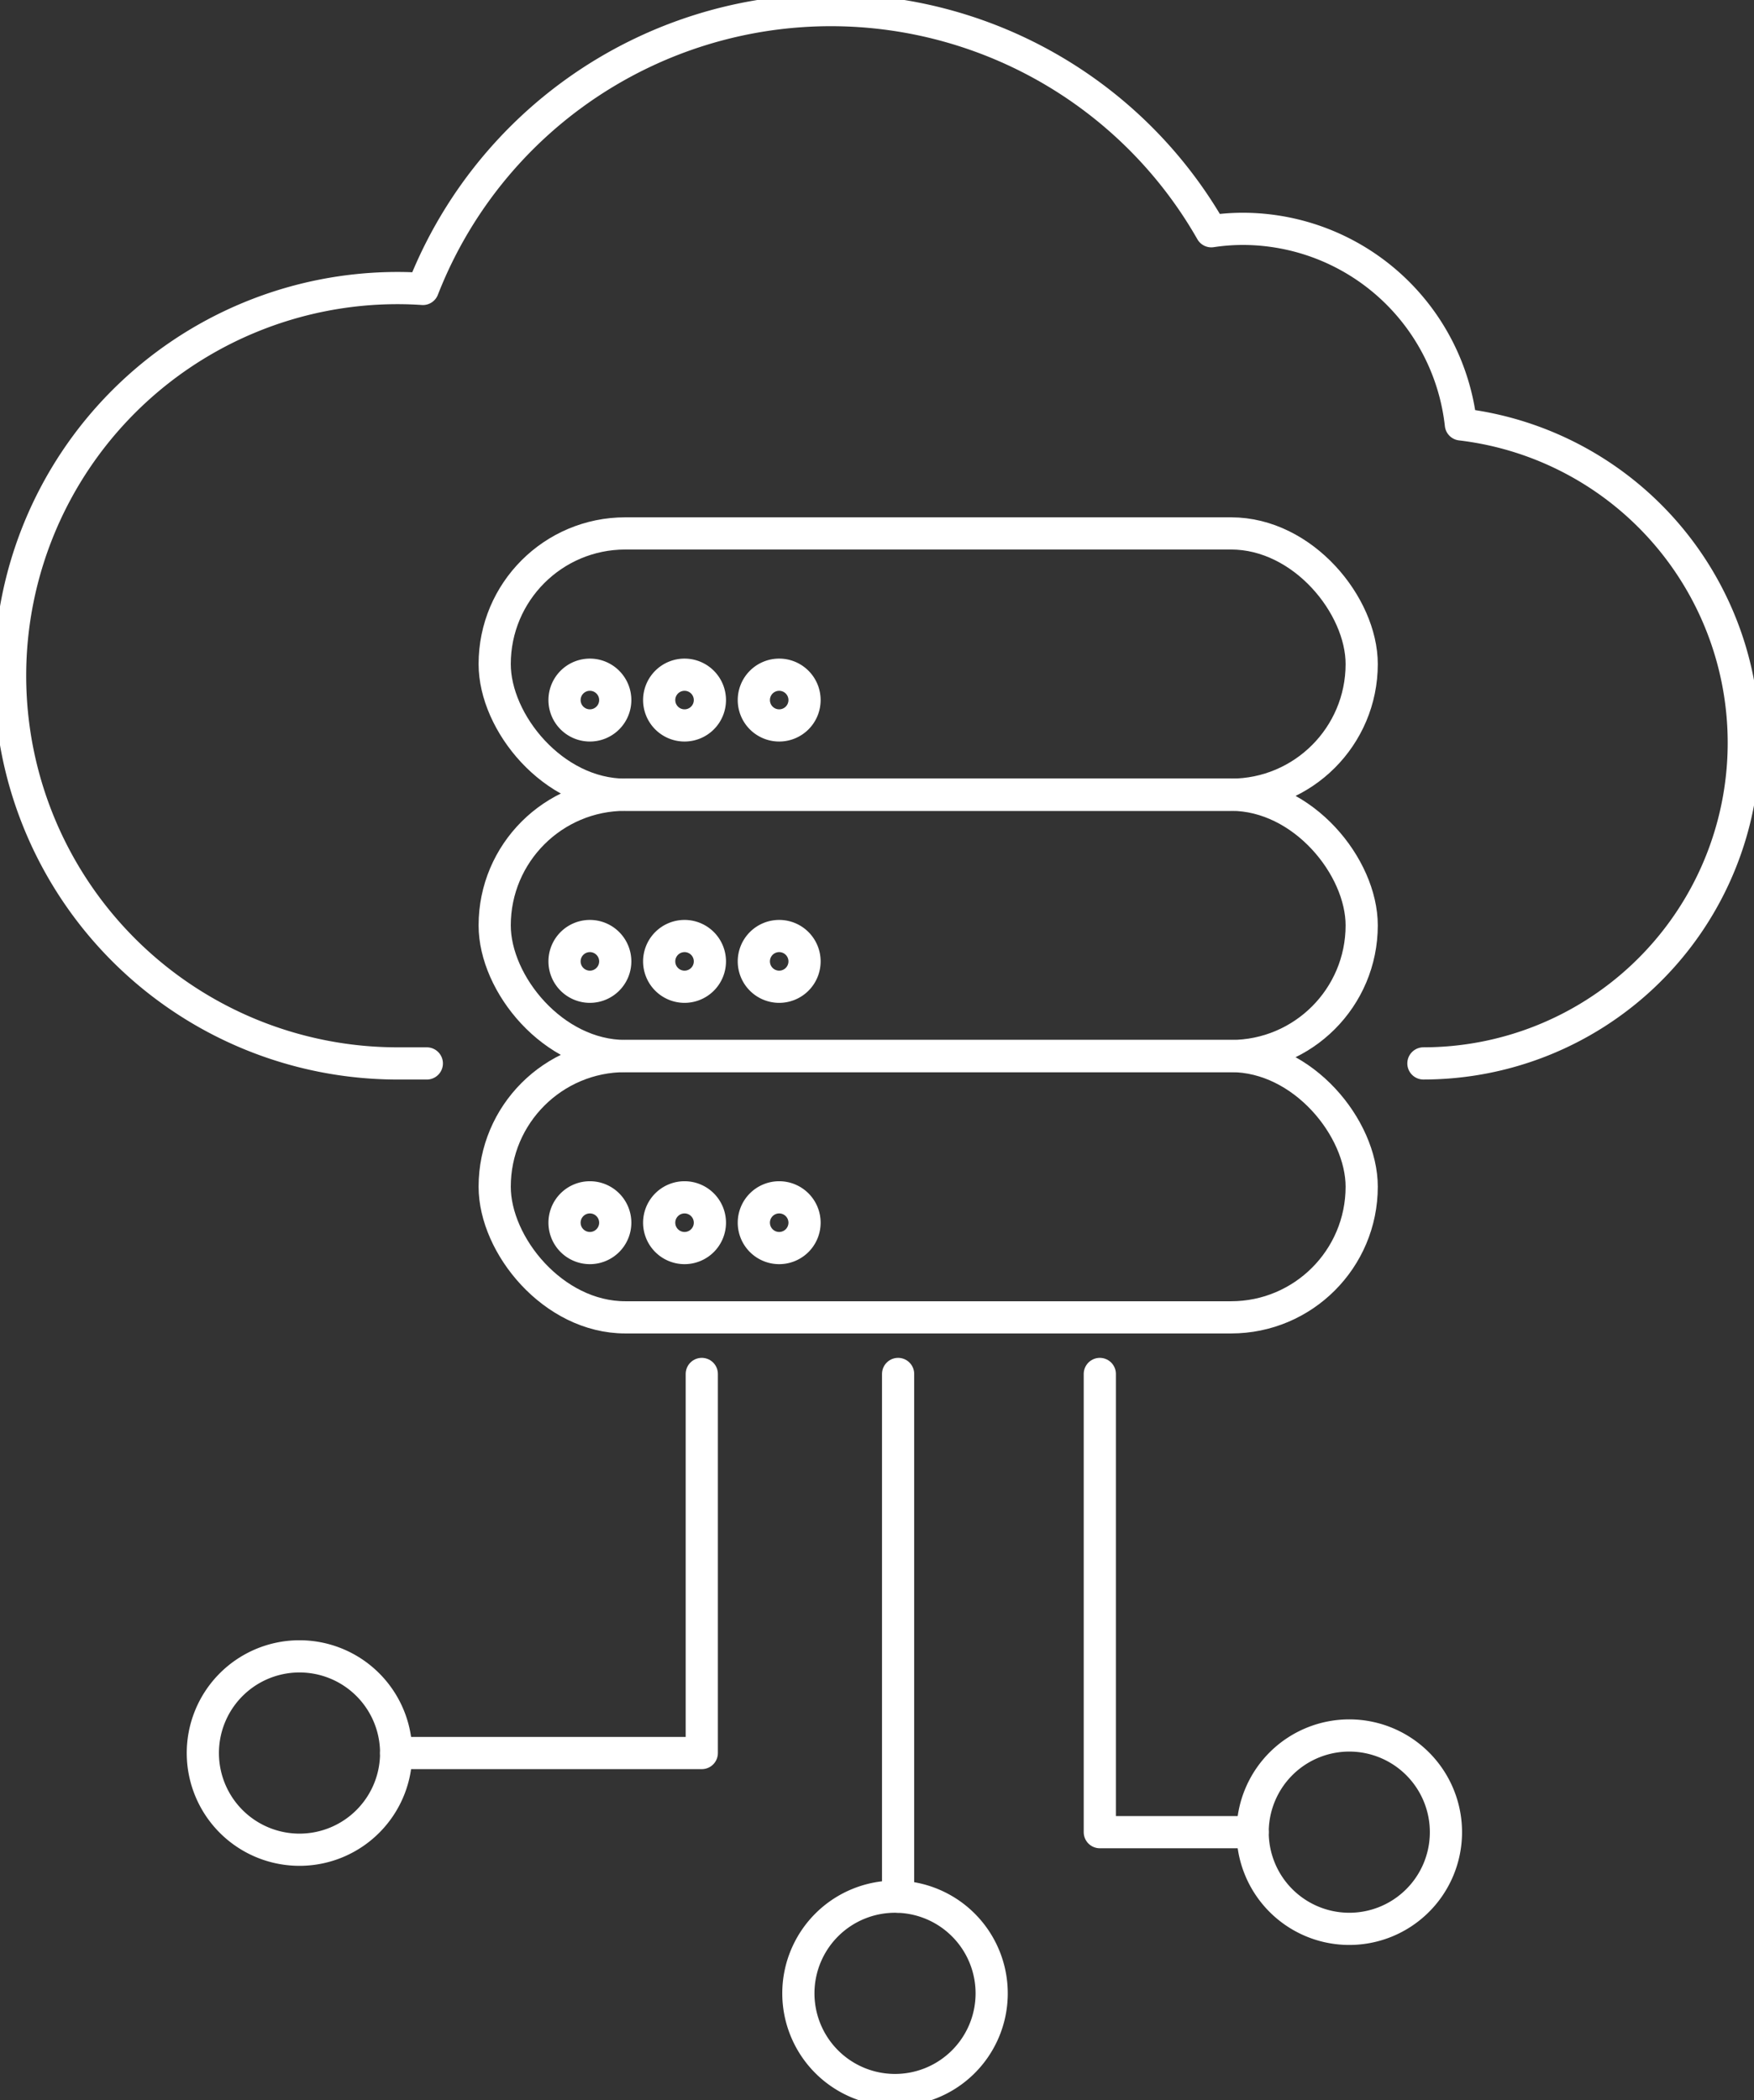
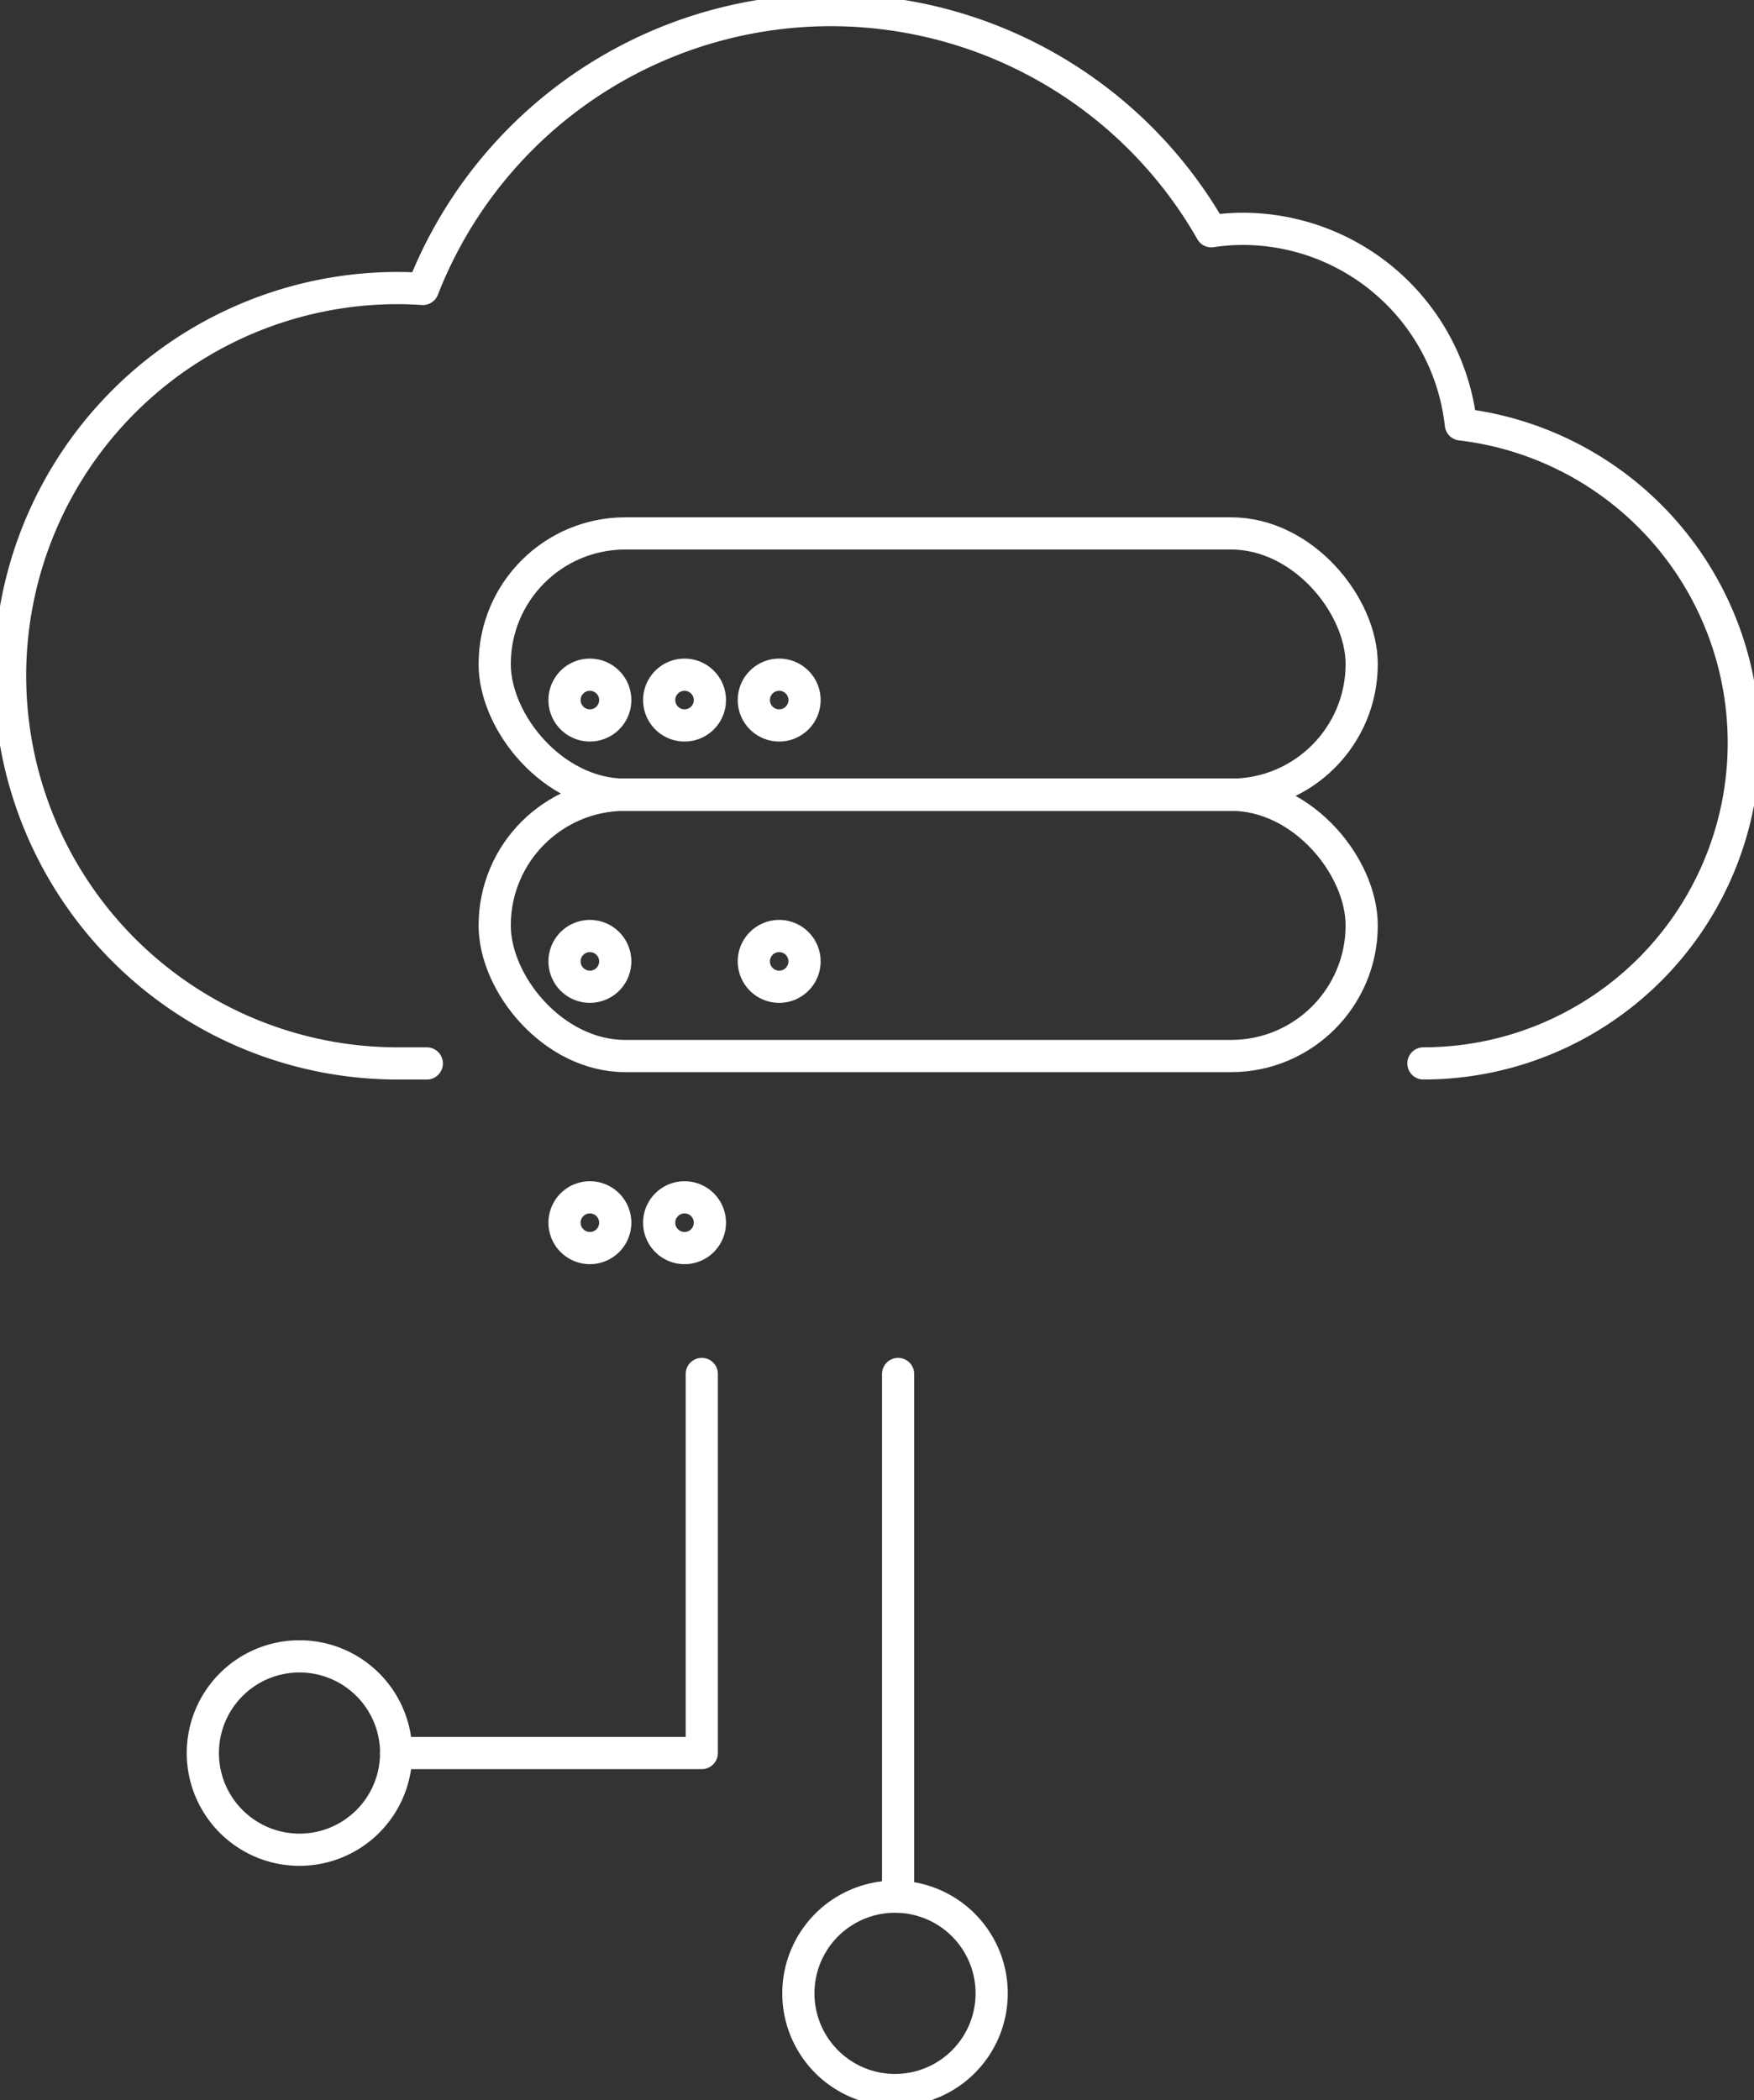
<svg xmlns="http://www.w3.org/2000/svg" width="163.477" height="195.662" viewBox="0 0 163.477 195.662">
  <rect x="0" y="0" width="163.477" height="195.662" fill="#333333" stroke="none" />
  <defs>
    <clipPath id="clip-path">
      <rect id="Rectangle_7384" data-name="Rectangle 7384" width="163.477" height="195.662" fill="none" stroke="#fff" stroke-width="3" />
    </clipPath>
  </defs>
  <g id="Group_68740" data-name="Group 68740" clip-path="url(#clip-path)">
    <path id="Path_133947" data-name="Path 133947" d="M134.226,100.634A29.87,29.87,0,0,0,137.717,41.1a20.471,20.471,0,0,0-20.322-18.219,19.729,19.729,0,0,0-2.935.224,40.819,40.819,0,0,0-73.487,5.374c-.8-.054-1.583-.081-2.353-.081a36.119,36.119,0,1,0,0,72.238h2.72" transform="translate(-1.56 -1.56)" fill="none" stroke="#fff" stroke-linecap="round" stroke-linejoin="round" stroke-width="3" />
    <path id="Path_133948" data-name="Path 133948" d="M67.585,416.045a9.008,9.008,0,1,1-11.831-4.724A9.009,9.009,0,0,1,67.585,416.045Z" transform="translate(-31.394 -256.274)" fill="none" stroke="#fff" stroke-linecap="round" stroke-miterlimit="10" stroke-width="3" />
    <path id="Path_133949" data-name="Path 133949" d="M98.243,375.906h28.485V340.588" transform="translate(-61.32 -212.582)" fill="none" stroke="#fff" stroke-linecap="round" stroke-linejoin="round" stroke-width="3" />
-     <path id="Path_133950" data-name="Path 133950" d="M311.365,435.658a9.008,9.008,0,1,0,11.831-4.724A9.008,9.008,0,0,0,311.365,435.658Z" transform="translate(-193.885 -268.515)" fill="none" stroke="#fff" stroke-linecap="round" stroke-miterlimit="10" stroke-width="3" />
-     <path id="Path_133951" data-name="Path 133951" d="M286.98,383.278H272.737v-42.69" transform="translate(-170.232 -212.582)" fill="none" stroke="#fff" stroke-linecap="round" stroke-linejoin="round" stroke-width="3" />
    <path id="Path_133952" data-name="Path 133952" d="M198.712,475.614a9.008,9.008,0,1,0,11.831-4.724A9.008,9.008,0,0,0,198.712,475.614Z" transform="translate(-123.571 -293.454)" fill="none" stroke="#fff" stroke-linecap="round" stroke-miterlimit="10" stroke-width="3" />
    <line id="Line_858" data-name="Line 858" y1="48.697" transform="translate(83.705 128.006)" fill="none" stroke="#fff" stroke-linecap="round" stroke-linejoin="round" stroke-width="3" />
    <rect id="Rectangle_7381" data-name="Rectangle 7381" width="80.807" height="24.345" rx="12.173" transform="translate(46.106 49.697)" fill="none" stroke="#fff" stroke-linecap="round" stroke-linejoin="round" stroke-width="3" />
    <path id="Path_133953" data-name="Path 133953" d="M144.72,169.617a2.363,2.363,0,1,1-2.363-2.363A2.363,2.363,0,0,1,144.72,169.617Z" transform="translate(-87.378 -104.394)" fill="none" stroke="#fff" stroke-linecap="round" stroke-linejoin="round" stroke-width="3" />
    <path id="Path_133954" data-name="Path 133954" d="M168.193,169.617a2.363,2.363,0,1,1-2.363-2.363A2.363,2.363,0,0,1,168.193,169.617Z" transform="translate(-102.029 -104.394)" fill="none" stroke="#fff" stroke-linecap="round" stroke-linejoin="round" stroke-width="3" />
    <path id="Path_133955" data-name="Path 133955" d="M191.665,169.617a2.363,2.363,0,1,1-2.363-2.363A2.363,2.363,0,0,1,191.665,169.617Z" transform="translate(-116.68 -104.394)" fill="none" stroke="#fff" stroke-linecap="round" stroke-linejoin="round" stroke-width="3" />
    <rect id="Rectangle_7382" data-name="Rectangle 7382" width="80.807" height="24.345" rx="12.173" transform="translate(46.106 74.042)" fill="none" stroke="#fff" stroke-linecap="round" stroke-linejoin="round" stroke-width="3" />
    <path id="Path_133956" data-name="Path 133956" d="M144.72,234.393a2.363,2.363,0,1,1-2.363-2.363A2.363,2.363,0,0,1,144.72,234.393Z" transform="translate(-87.378 -144.824)" fill="none" stroke="#fff" stroke-linecap="round" stroke-linejoin="round" stroke-width="3" />
-     <path id="Path_133957" data-name="Path 133957" d="M168.193,234.393a2.363,2.363,0,1,1-2.363-2.363A2.363,2.363,0,0,1,168.193,234.393Z" transform="translate(-102.029 -144.824)" fill="none" stroke="#fff" stroke-linecap="round" stroke-linejoin="round" stroke-width="3" />
    <path id="Path_133958" data-name="Path 133958" d="M191.665,234.393a2.363,2.363,0,1,1-2.363-2.363A2.363,2.363,0,0,1,191.665,234.393Z" transform="translate(-116.68 -144.824)" fill="none" stroke="#fff" stroke-linecap="round" stroke-linejoin="round" stroke-width="3" />
-     <rect id="Rectangle_7383" data-name="Rectangle 7383" width="80.807" height="24.345" rx="12.173" transform="translate(46.106 98.388)" fill="none" stroke="#fff" stroke-linecap="round" stroke-linejoin="round" stroke-width="3" />
    <path id="Path_133959" data-name="Path 133959" d="M144.72,299.169a2.363,2.363,0,1,1-2.363-2.363A2.363,2.363,0,0,1,144.72,299.169Z" transform="translate(-87.378 -185.255)" fill="none" stroke="#fff" stroke-linecap="round" stroke-linejoin="round" stroke-width="3" />
    <path id="Path_133960" data-name="Path 133960" d="M168.193,299.169a2.363,2.363,0,1,1-2.363-2.363A2.363,2.363,0,0,1,168.193,299.169Z" transform="translate(-102.029 -185.255)" fill="none" stroke="#fff" stroke-linecap="round" stroke-linejoin="round" stroke-width="3" />
-     <path id="Path_133961" data-name="Path 133961" d="M191.665,299.169a2.363,2.363,0,1,1-2.363-2.363A2.363,2.363,0,0,1,191.665,299.169Z" transform="translate(-116.68 -185.255)" fill="none" stroke="#fff" stroke-linecap="round" stroke-linejoin="round" stroke-width="3" />
  </g>
</svg>